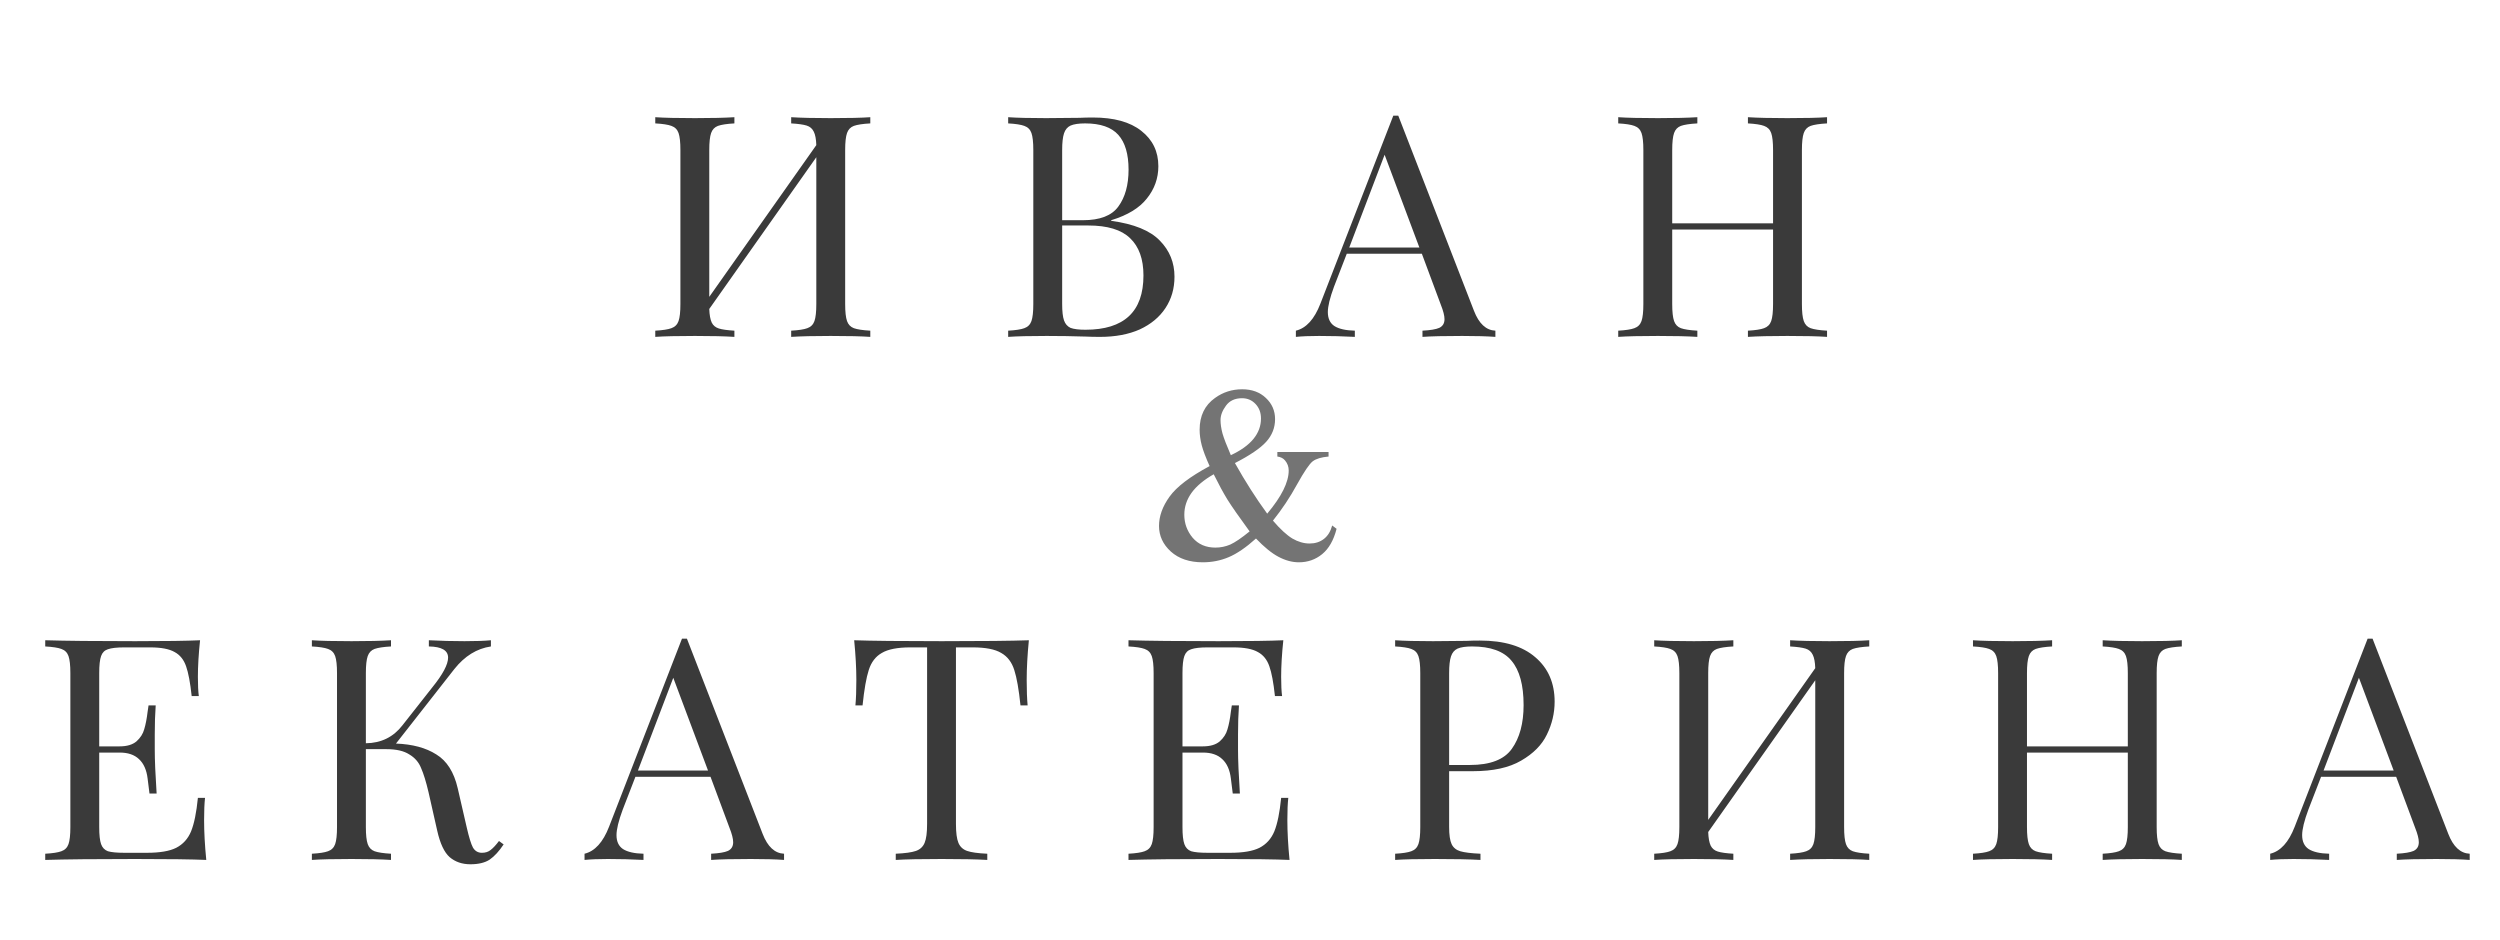
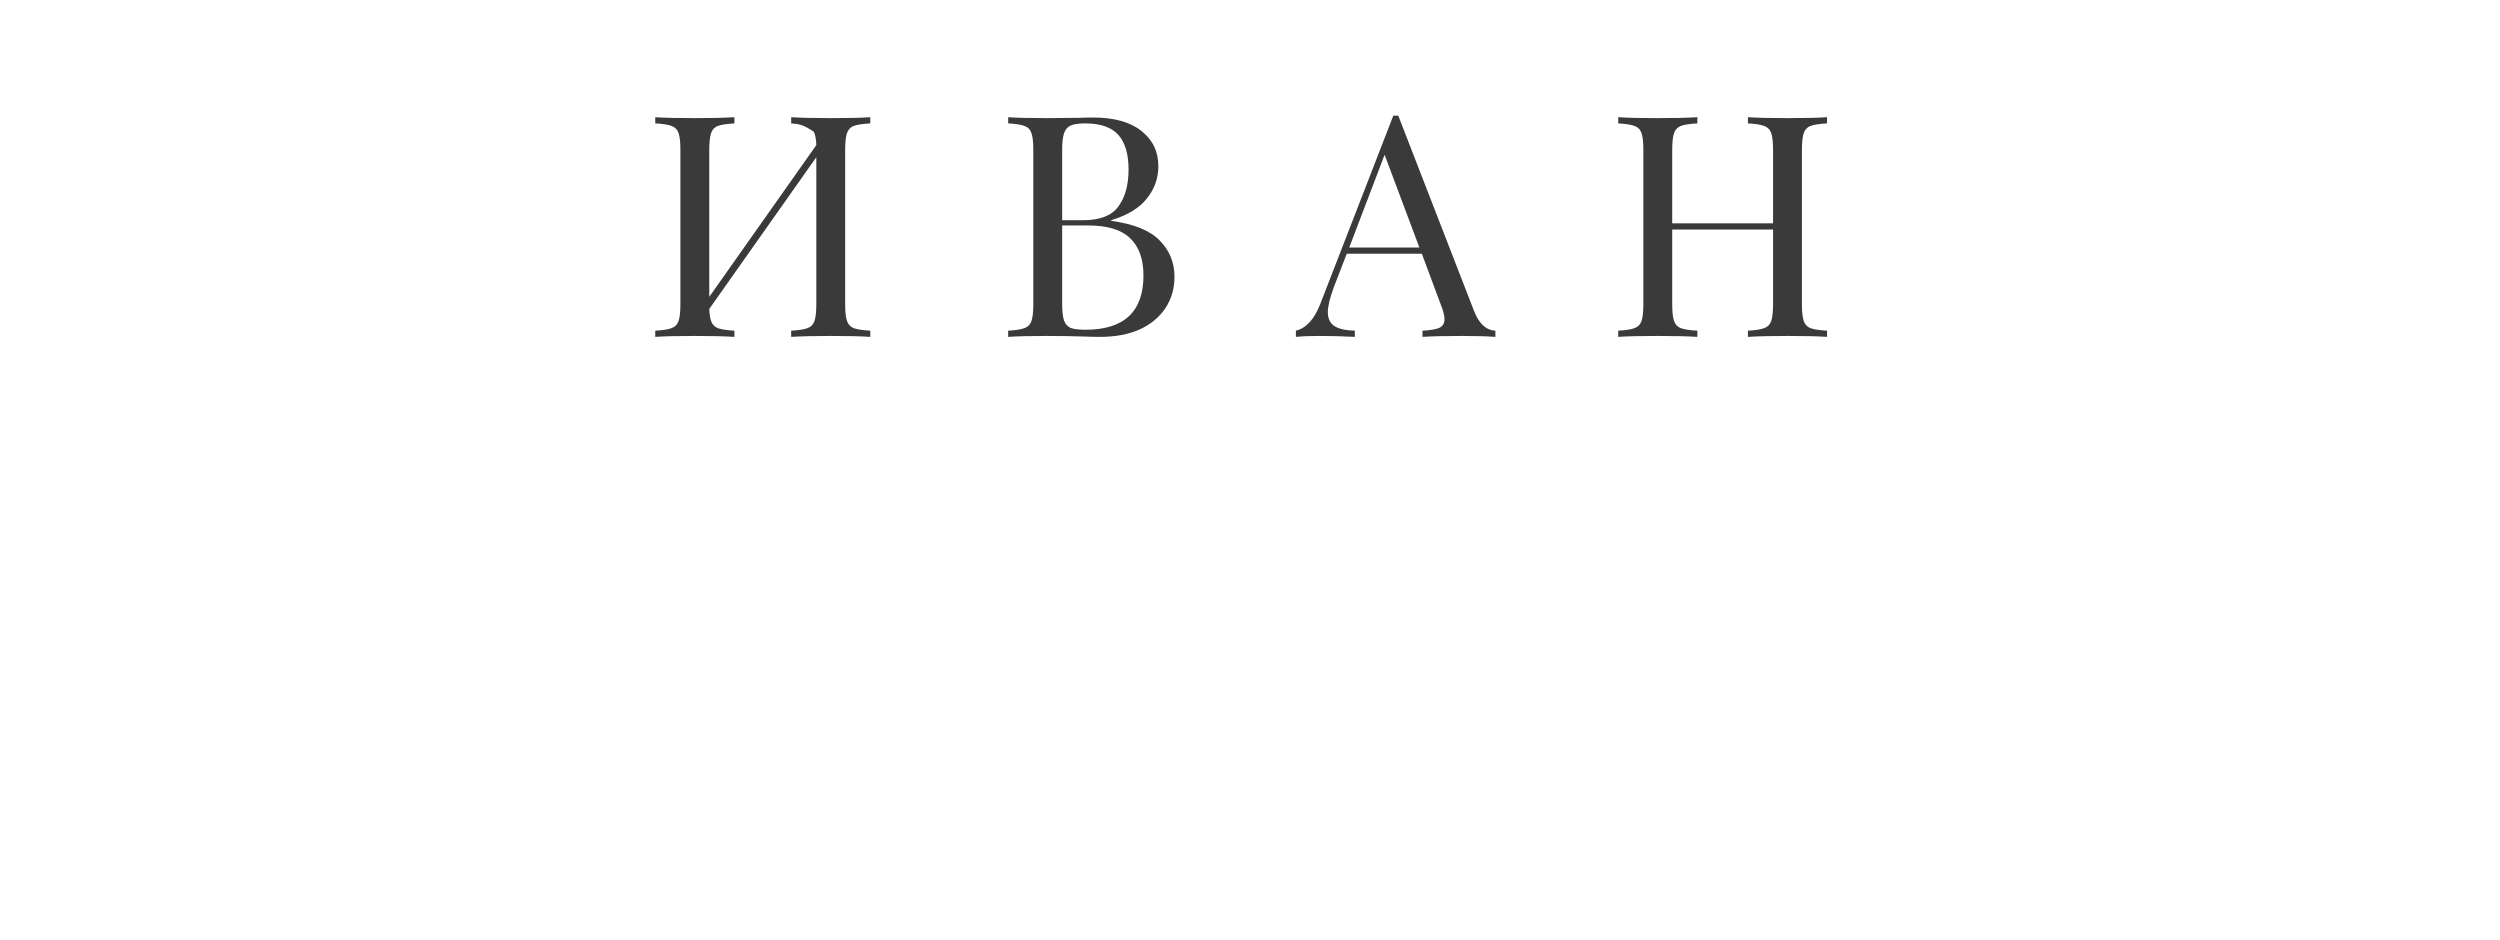
<svg xmlns="http://www.w3.org/2000/svg" width="282" height="106" viewBox="0 0 282 106" fill="none">
-   <path d="M98.17 13.92C97.33 13.967 96.712 14.06 96.315 14.2C95.942 14.34 95.685 14.608 95.545 15.005C95.405 15.402 95.335 16.043 95.335 16.93V34.29C95.335 35.177 95.405 35.818 95.545 36.215C95.685 36.612 95.942 36.88 96.315 37.02C96.712 37.16 97.33 37.253 98.17 37.3V38C97.19 37.93 95.697 37.895 93.69 37.895C91.823 37.895 90.342 37.93 89.245 38V37.3C90.085 37.253 90.692 37.16 91.065 37.02C91.462 36.88 91.73 36.612 91.87 36.215C92.01 35.818 92.08 35.177 92.08 34.29V17.735L80.005 34.85C80.028 35.527 80.122 36.04 80.285 36.39C80.448 36.717 80.717 36.938 81.09 37.055C81.463 37.172 82.047 37.253 82.84 37.3V38C81.767 37.93 80.285 37.895 78.395 37.895C76.388 37.895 74.895 37.93 73.915 38V37.3C74.755 37.253 75.362 37.16 75.735 37.02C76.132 36.88 76.4 36.612 76.54 36.215C76.68 35.818 76.75 35.177 76.75 34.29V16.93C76.75 16.043 76.68 15.402 76.54 15.005C76.4 14.608 76.132 14.34 75.735 14.2C75.362 14.06 74.755 13.967 73.915 13.92V13.22C74.895 13.29 76.388 13.325 78.395 13.325C80.262 13.325 81.743 13.29 82.84 13.22V13.92C82 13.967 81.382 14.06 80.985 14.2C80.612 14.34 80.355 14.608 80.215 15.005C80.075 15.402 80.005 16.043 80.005 16.93V33.485L92.08 16.37C92.057 15.693 91.963 15.192 91.8 14.865C91.637 14.515 91.368 14.282 90.995 14.165C90.622 14.048 90.038 13.967 89.245 13.92V13.22C90.342 13.29 91.823 13.325 93.69 13.325C95.697 13.325 97.19 13.29 98.17 13.22V13.92ZM125.342 24.91C127.909 25.26 129.741 26.007 130.837 27.15C131.934 28.27 132.482 29.623 132.482 31.21C132.482 32.54 132.144 33.718 131.467 34.745C130.791 35.772 129.822 36.577 128.562 37.16C127.302 37.72 125.809 38 124.082 38C123.452 38 122.916 37.988 122.472 37.965C120.979 37.918 119.509 37.895 118.062 37.895C116.149 37.895 114.702 37.93 113.722 38V37.3C114.562 37.253 115.169 37.16 115.542 37.02C115.939 36.88 116.207 36.612 116.347 36.215C116.487 35.818 116.557 35.177 116.557 34.29V16.93C116.557 16.043 116.487 15.402 116.347 15.005C116.207 14.608 115.939 14.34 115.542 14.2C115.169 14.06 114.562 13.967 113.722 13.92V13.22C114.702 13.29 116.126 13.325 117.992 13.325L121.772 13.29C122.216 13.267 122.717 13.255 123.277 13.255C125.657 13.255 127.477 13.757 128.737 14.76C130.021 15.763 130.662 17.093 130.662 18.75C130.662 20.103 130.231 21.317 129.367 22.39C128.527 23.463 127.186 24.28 125.342 24.84V24.91ZM122.402 13.92C121.679 13.92 121.131 14.002 120.757 14.165C120.407 14.328 120.162 14.62 120.022 15.04C119.882 15.46 119.812 16.09 119.812 16.93V24.84H122.157C124.071 24.84 125.401 24.327 126.147 23.3C126.917 22.25 127.302 20.862 127.302 19.135C127.302 17.385 126.917 16.078 126.147 15.215C125.377 14.352 124.129 13.92 122.402 13.92ZM122.437 37.195C126.801 37.195 128.982 35.153 128.982 31.07C128.982 29.227 128.481 27.827 127.477 26.87C126.497 25.913 124.922 25.435 122.752 25.435H119.812V34.29C119.812 35.13 119.882 35.748 120.022 36.145C120.162 36.542 120.407 36.822 120.757 36.985C121.131 37.125 121.691 37.195 122.437 37.195ZM166.265 35.06C166.825 36.507 167.63 37.253 168.68 37.3V38C167.746 37.93 166.498 37.895 164.935 37.895C162.928 37.895 161.435 37.93 160.455 38V37.3C161.341 37.253 161.971 37.148 162.345 36.985C162.741 36.798 162.94 36.472 162.94 36.005C162.94 35.608 162.8 35.06 162.52 34.36L160.385 28.62H151.915L150.48 32.33C150.013 33.59 149.78 34.547 149.78 35.2C149.78 35.923 150.025 36.448 150.515 36.775C151.028 37.102 151.798 37.277 152.825 37.3V38C151.495 37.93 150.153 37.895 148.8 37.895C147.75 37.895 146.875 37.93 146.175 38V37.3C147.341 37.02 148.263 36.005 148.94 34.255L157.165 13.045H157.725L166.265 35.06ZM160.105 27.92L156.185 17.455L152.195 27.92H160.105ZM206.091 13.92C205.251 13.967 204.632 14.06 204.236 14.2C203.862 14.34 203.606 14.608 203.466 15.005C203.326 15.402 203.256 16.043 203.256 16.93V34.29C203.256 35.177 203.326 35.818 203.466 36.215C203.606 36.612 203.862 36.88 204.236 37.02C204.632 37.16 205.251 37.253 206.091 37.3V38C205.111 37.93 203.617 37.895 201.611 37.895C199.721 37.895 198.239 37.93 197.166 38V37.3C198.006 37.253 198.612 37.16 198.986 37.02C199.382 36.88 199.651 36.612 199.791 36.215C199.931 35.818 200.001 35.177 200.001 34.29V25.89H188.626V34.29C188.626 35.177 188.696 35.818 188.836 36.215C188.976 36.612 189.232 36.88 189.606 37.02C190.002 37.16 190.621 37.253 191.461 37.3V38C190.387 37.93 188.906 37.895 187.016 37.895C185.009 37.895 183.516 37.93 182.536 38V37.3C183.376 37.253 183.982 37.16 184.356 37.02C184.752 36.88 185.021 36.612 185.161 36.215C185.301 35.818 185.371 35.177 185.371 34.29V16.93C185.371 16.043 185.301 15.402 185.161 15.005C185.021 14.608 184.752 14.34 184.356 14.2C183.982 14.06 183.376 13.967 182.536 13.92V13.22C183.516 13.29 185.009 13.325 187.016 13.325C188.882 13.325 190.364 13.29 191.461 13.22V13.92C190.621 13.967 190.002 14.06 189.606 14.2C189.232 14.34 188.976 14.608 188.836 15.005C188.696 15.402 188.626 16.043 188.626 16.93V25.19H200.001V16.93C200.001 16.043 199.931 15.402 199.791 15.005C199.651 14.608 199.382 14.34 198.986 14.2C198.612 14.06 198.006 13.967 197.166 13.92V13.22C198.239 13.29 199.721 13.325 201.611 13.325C203.617 13.325 205.111 13.29 206.091 13.22V13.92Z" fill="#3A3A3A" />
-   <path d="M23.022 92.52C23.022 93.85 23.104 95.343 23.267 97C21.68 96.93 19.009 96.895 15.252 96.895C10.772 96.895 7.388 96.93 5.102 97V96.3C5.942 96.253 6.548 96.16 6.922 96.02C7.319 95.88 7.587 95.612 7.727 95.215C7.867 94.818 7.937 94.177 7.937 93.29V75.93C7.937 75.043 7.867 74.402 7.727 74.005C7.587 73.608 7.319 73.34 6.922 73.2C6.548 73.06 5.942 72.967 5.102 72.92V72.22C7.388 72.29 10.772 72.325 15.252 72.325C18.682 72.325 21.12 72.29 22.567 72.22C22.404 73.76 22.322 75.137 22.322 76.35C22.322 77.26 22.357 77.983 22.427 78.52H21.622C21.459 77.003 21.248 75.883 20.992 75.16C20.735 74.413 20.303 73.877 19.697 73.55C19.09 73.2 18.169 73.025 16.932 73.025H14.027C13.187 73.025 12.569 73.095 12.172 73.235C11.799 73.352 11.542 73.608 11.402 74.005C11.262 74.402 11.192 75.043 11.192 75.93V84.19H13.502C14.319 84.19 14.948 84.003 15.392 83.63C15.835 83.233 16.127 82.778 16.267 82.265C16.43 81.728 16.558 81.063 16.652 80.27L16.757 79.57H17.562C17.492 80.55 17.457 81.647 17.457 82.86V84.54C17.457 85.73 17.527 87.387 17.667 89.51H16.862C16.838 89.347 16.768 88.787 16.652 87.83C16.535 86.85 16.209 86.115 15.672 85.625C15.159 85.135 14.435 84.89 13.502 84.89H11.192V93.29C11.192 94.177 11.262 94.818 11.402 95.215C11.542 95.612 11.799 95.88 12.172 96.02C12.569 96.137 13.187 96.195 14.027 96.195H16.582C18.029 96.195 19.125 96.008 19.872 95.635C20.642 95.238 21.202 94.62 21.552 93.78C21.902 92.917 22.159 91.657 22.322 90H23.127C23.057 90.63 23.022 91.47 23.022 92.52ZM56.81 95.25C56.297 96.02 55.772 96.592 55.235 96.965C54.698 97.315 53.975 97.49 53.065 97.49C52.132 97.49 51.35 97.222 50.72 96.685C50.113 96.148 49.647 95.157 49.32 93.71L48.34 89.37C48.06 88.18 47.78 87.27 47.5 86.64C47.243 85.987 46.8 85.473 46.17 85.1C45.563 84.703 44.7 84.505 43.58 84.505H41.27V93.29C41.27 94.177 41.34 94.818 41.48 95.215C41.62 95.612 41.877 95.88 42.25 96.02C42.647 96.16 43.265 96.253 44.105 96.3V97C43.032 96.93 41.55 96.895 39.66 96.895C37.653 96.895 36.16 96.93 35.18 97V96.3C36.02 96.253 36.627 96.16 37 96.02C37.397 95.88 37.665 95.612 37.805 95.215C37.945 94.818 38.015 94.177 38.015 93.29V75.93C38.015 75.043 37.945 74.402 37.805 74.005C37.665 73.608 37.397 73.34 37 73.2C36.627 73.06 36.02 72.967 35.18 72.92V72.22C36.16 72.29 37.653 72.325 39.66 72.325C41.527 72.325 43.008 72.29 44.105 72.22V72.92C43.265 72.967 42.647 73.06 42.25 73.2C41.877 73.34 41.62 73.608 41.48 74.005C41.34 74.402 41.27 75.043 41.27 75.93V83.84C42.997 83.817 44.373 83.14 45.4 81.81L48.76 77.54C49.95 76.07 50.545 74.95 50.545 74.18C50.545 73.363 49.822 72.943 48.375 72.92V72.22C49.705 72.29 51.047 72.325 52.4 72.325C53.683 72.325 54.675 72.29 55.375 72.22V72.92C53.788 73.153 52.412 74.005 51.245 75.475L44.665 83.875C46.532 83.945 48.048 84.353 49.215 85.1C50.405 85.823 51.21 87.095 51.63 88.915L52.645 93.325C52.902 94.445 53.135 95.203 53.345 95.6C53.578 95.997 53.917 96.195 54.36 96.195C54.757 96.195 55.083 96.09 55.34 95.88C55.62 95.67 55.935 95.332 56.285 94.865L56.81 95.25ZM86.026 94.06C86.586 95.507 87.391 96.253 88.441 96.3V97C87.507 96.93 86.259 96.895 84.696 96.895C82.689 96.895 81.196 96.93 80.216 97V96.3C81.102 96.253 81.732 96.148 82.106 95.985C82.502 95.798 82.701 95.472 82.701 95.005C82.701 94.608 82.561 94.06 82.281 93.36L80.146 87.62H71.676L70.241 91.33C69.774 92.59 69.541 93.547 69.541 94.2C69.541 94.923 69.786 95.448 70.276 95.775C70.789 96.102 71.559 96.277 72.586 96.3V97C71.256 96.93 69.914 96.895 68.561 96.895C67.511 96.895 66.636 96.93 65.936 97V96.3C67.102 96.02 68.024 95.005 68.701 93.255L76.926 72.045H77.486L86.026 94.06ZM79.866 86.92L75.946 76.455L71.956 86.92H79.866ZM116.056 72.22C115.893 73.877 115.811 75.37 115.811 76.7C115.811 77.867 115.846 78.823 115.916 79.57H115.111C114.924 77.773 114.691 76.443 114.411 75.58C114.131 74.693 113.641 74.052 112.941 73.655C112.241 73.235 111.168 73.025 109.721 73.025H107.831V92.94C107.831 93.92 107.924 94.632 108.111 95.075C108.298 95.518 108.624 95.822 109.091 95.985C109.558 96.148 110.316 96.253 111.366 96.3V97C110.153 96.93 108.438 96.895 106.221 96.895C103.888 96.895 102.161 96.93 101.041 97V96.3C102.091 96.253 102.849 96.148 103.316 95.985C103.783 95.822 104.109 95.518 104.296 95.075C104.483 94.632 104.576 93.92 104.576 92.94V73.025H102.686C101.239 73.025 100.166 73.235 99.466 73.655C98.766 74.052 98.276 74.693 97.996 75.58C97.716 76.443 97.483 77.773 97.296 79.57H96.491C96.561 78.823 96.596 77.867 96.596 76.7C96.596 75.37 96.514 73.877 96.351 72.22C98.288 72.29 101.578 72.325 106.221 72.325C110.841 72.325 114.119 72.29 116.056 72.22ZM145.214 92.52C145.214 93.85 145.296 95.343 145.459 97C143.873 96.93 141.201 96.895 137.444 96.895C132.964 96.895 129.581 96.93 127.294 97V96.3C128.134 96.253 128.741 96.16 129.114 96.02C129.511 95.88 129.779 95.612 129.919 95.215C130.059 94.818 130.129 94.177 130.129 93.29V75.93C130.129 75.043 130.059 74.402 129.919 74.005C129.779 73.608 129.511 73.34 129.114 73.2C128.741 73.06 128.134 72.967 127.294 72.92V72.22C129.581 72.29 132.964 72.325 137.444 72.325C140.874 72.325 143.313 72.29 144.759 72.22C144.596 73.76 144.514 75.137 144.514 76.35C144.514 77.26 144.549 77.983 144.619 78.52H143.814C143.651 77.003 143.441 75.883 143.184 75.16C142.928 74.413 142.496 73.877 141.889 73.55C141.283 73.2 140.361 73.025 139.124 73.025H136.219C135.379 73.025 134.761 73.095 134.364 73.235C133.991 73.352 133.734 73.608 133.594 74.005C133.454 74.402 133.384 75.043 133.384 75.93V84.19H135.694C136.511 84.19 137.141 84.003 137.584 83.63C138.028 83.233 138.319 82.778 138.459 82.265C138.623 81.728 138.751 81.063 138.844 80.27L138.949 79.57H139.754C139.684 80.55 139.649 81.647 139.649 82.86V84.54C139.649 85.73 139.719 87.387 139.859 89.51H139.054C139.031 89.347 138.961 88.787 138.844 87.83C138.728 86.85 138.401 86.115 137.864 85.625C137.351 85.135 136.628 84.89 135.694 84.89H133.384V93.29C133.384 94.177 133.454 94.818 133.594 95.215C133.734 95.612 133.991 95.88 134.364 96.02C134.761 96.137 135.379 96.195 136.219 96.195H138.774C140.221 96.195 141.318 96.008 142.064 95.635C142.834 95.238 143.394 94.62 143.744 93.78C144.094 92.917 144.351 91.657 144.514 90H145.319C145.249 90.63 145.214 91.47 145.214 92.52ZM163.462 86.99V93.29C163.462 94.177 163.556 94.818 163.742 95.215C163.929 95.612 164.256 95.88 164.722 96.02C165.189 96.16 165.947 96.253 166.997 96.3V97C165.784 96.93 164.069 96.895 161.852 96.895C159.846 96.895 158.352 96.93 157.372 97V96.3C158.212 96.253 158.819 96.16 159.192 96.02C159.589 95.88 159.857 95.612 159.997 95.215C160.137 94.818 160.207 94.177 160.207 93.29V75.93C160.207 75.043 160.137 74.402 159.997 74.005C159.857 73.608 159.589 73.34 159.192 73.2C158.819 73.06 158.212 72.967 157.372 72.92V72.22C158.352 72.29 159.776 72.325 161.642 72.325L165.422 72.29C165.866 72.267 166.367 72.255 166.927 72.255C169.657 72.255 171.746 72.885 173.192 74.145C174.639 75.382 175.362 77.05 175.362 79.15C175.362 80.433 175.071 81.67 174.487 82.86C173.927 84.027 172.959 85.007 171.582 85.8C170.229 86.593 168.421 86.99 166.157 86.99H163.462ZM166.052 72.92C165.329 72.92 164.781 73.002 164.407 73.165C164.057 73.328 163.812 73.62 163.672 74.04C163.532 74.46 163.462 75.09 163.462 75.93V86.29H165.807C168.094 86.29 169.669 85.683 170.532 84.47C171.419 83.233 171.862 81.588 171.862 79.535C171.862 77.272 171.407 75.603 170.497 74.53C169.611 73.457 168.129 72.92 166.052 72.92ZM210.851 72.92C210.011 72.967 209.393 73.06 208.996 73.2C208.623 73.34 208.366 73.608 208.226 74.005C208.086 74.402 208.016 75.043 208.016 75.93V93.29C208.016 94.177 208.086 94.818 208.226 95.215C208.366 95.612 208.623 95.88 208.996 96.02C209.393 96.16 210.011 96.253 210.851 96.3V97C209.871 96.93 208.378 96.895 206.371 96.895C204.504 96.895 203.023 96.93 201.926 97V96.3C202.766 96.253 203.373 96.16 203.746 96.02C204.143 95.88 204.411 95.612 204.551 95.215C204.691 94.818 204.761 94.177 204.761 93.29V76.735L192.686 93.85C192.709 94.527 192.803 95.04 192.966 95.39C193.129 95.717 193.398 95.938 193.771 96.055C194.144 96.172 194.728 96.253 195.521 96.3V97C194.448 96.93 192.966 96.895 191.076 96.895C189.069 96.895 187.576 96.93 186.596 97V96.3C187.436 96.253 188.043 96.16 188.416 96.02C188.813 95.88 189.081 95.612 189.221 95.215C189.361 94.818 189.431 94.177 189.431 93.29V75.93C189.431 75.043 189.361 74.402 189.221 74.005C189.081 73.608 188.813 73.34 188.416 73.2C188.043 73.06 187.436 72.967 186.596 72.92V72.22C187.576 72.29 189.069 72.325 191.076 72.325C192.943 72.325 194.424 72.29 195.521 72.22V72.92C194.681 72.967 194.063 73.06 193.666 73.2C193.293 73.34 193.036 73.608 192.896 74.005C192.756 74.402 192.686 75.043 192.686 75.93V92.485L204.761 75.37C204.738 74.693 204.644 74.192 204.481 73.865C204.318 73.515 204.049 73.282 203.676 73.165C203.303 73.048 202.719 72.967 201.926 72.92V72.22C203.023 72.29 204.504 72.325 206.371 72.325C208.378 72.325 209.871 72.29 210.851 72.22V72.92ZM246.108 72.92C245.268 72.967 244.65 73.06 244.253 73.2C243.88 73.34 243.623 73.608 243.483 74.005C243.343 74.402 243.273 75.043 243.273 75.93V93.29C243.273 94.177 243.343 94.818 243.483 95.215C243.623 95.612 243.88 95.88 244.253 96.02C244.65 96.16 245.268 96.253 246.108 96.3V97C245.128 96.93 243.635 96.895 241.628 96.895C239.738 96.895 238.256 96.93 237.183 97V96.3C238.023 96.253 238.63 96.16 239.003 96.02C239.4 95.88 239.668 95.612 239.808 95.215C239.948 94.818 240.018 94.177 240.018 93.29V84.89H228.643V93.29C228.643 94.177 228.713 94.818 228.853 95.215C228.993 95.612 229.25 95.88 229.623 96.02C230.02 96.16 230.638 96.253 231.478 96.3V97C230.405 96.93 228.923 96.895 227.033 96.895C225.026 96.895 223.533 96.93 222.553 97V96.3C223.393 96.253 224 96.16 224.373 96.02C224.77 95.88 225.038 95.612 225.178 95.215C225.318 94.818 225.388 94.177 225.388 93.29V75.93C225.388 75.043 225.318 74.402 225.178 74.005C225.038 73.608 224.77 73.34 224.373 73.2C224 73.06 223.393 72.967 222.553 72.92V72.22C223.533 72.29 225.026 72.325 227.033 72.325C228.9 72.325 230.381 72.29 231.478 72.22V72.92C230.638 72.967 230.02 73.06 229.623 73.2C229.25 73.34 228.993 73.608 228.853 74.005C228.713 74.402 228.643 75.043 228.643 75.93V84.19H240.018V75.93C240.018 75.043 239.948 74.402 239.808 74.005C239.668 73.608 239.4 73.34 239.003 73.2C238.63 73.06 238.023 72.967 237.183 72.92V72.22C238.256 72.29 239.738 72.325 241.628 72.325C243.635 72.325 245.128 72.29 246.108 72.22V72.92ZM276.167 94.06C276.727 95.507 277.532 96.253 278.582 96.3V97C277.649 96.93 276.401 96.895 274.837 96.895C272.831 96.895 271.337 96.93 270.357 97V96.3C271.244 96.253 271.874 96.148 272.247 95.985C272.644 95.798 272.842 95.472 272.842 95.005C272.842 94.608 272.702 94.06 272.422 93.36L270.287 87.62H261.817L260.382 91.33C259.916 92.59 259.682 93.547 259.682 94.2C259.682 94.923 259.927 95.448 260.417 95.775C260.931 96.102 261.701 96.277 262.727 96.3V97C261.397 96.93 260.056 96.895 258.702 96.895C257.652 96.895 256.777 96.93 256.077 97V96.3C257.244 96.02 258.166 95.005 258.842 93.255L267.067 72.045H267.627L276.167 94.06ZM270.007 86.92L266.087 76.455L262.097 86.92H270.007Z" fill="#3A3A3A" />
-   <path d="M144.085 50.986H149.861V51.498C149.063 51.567 148.471 51.743 148.084 52.028C147.708 52.313 147.115 53.185 146.306 54.643C145.509 56.101 144.603 57.463 143.589 58.727C144.409 59.685 145.139 60.357 145.777 60.744C146.426 61.12 147.075 61.308 147.725 61.308C148.351 61.308 148.887 61.137 149.331 60.795C149.776 60.454 150.089 59.947 150.271 59.274L150.767 59.65C150.436 60.938 149.895 61.889 149.143 62.504C148.391 63.12 147.514 63.427 146.511 63.427C145.759 63.427 144.996 63.222 144.221 62.812C143.447 62.402 142.598 61.713 141.675 60.744C140.547 61.758 139.522 62.459 138.599 62.846C137.687 63.234 136.713 63.427 135.676 63.427C134.173 63.427 132.971 63.023 132.07 62.214C131.182 61.405 130.737 60.442 130.737 59.326C130.737 58.221 131.136 57.115 131.934 56.01C132.731 54.905 134.235 53.76 136.445 52.575C136.013 51.618 135.716 50.838 135.557 50.234C135.397 49.619 135.318 49.032 135.318 48.474C135.318 46.901 135.899 45.705 137.061 44.885C137.961 44.235 138.98 43.911 140.12 43.911C141.214 43.911 142.102 44.235 142.786 44.885C143.481 45.534 143.828 46.332 143.828 47.277C143.828 48.246 143.492 49.1 142.82 49.841C142.159 50.57 140.986 51.367 139.299 52.233C140.462 54.307 141.675 56.21 142.94 57.941C144.557 56.016 145.366 54.392 145.366 53.071C145.366 52.649 145.23 52.273 144.956 51.943C144.751 51.692 144.461 51.544 144.085 51.498V50.986ZM138.838 51.345C139.977 50.809 140.826 50.2 141.384 49.516C141.954 48.821 142.239 48.052 142.239 47.209C142.239 46.548 142.034 46.001 141.624 45.568C141.214 45.135 140.707 44.919 140.103 44.919C139.305 44.919 138.701 45.198 138.291 45.756C137.881 46.315 137.676 46.856 137.676 47.38C137.676 47.836 137.75 48.343 137.898 48.901C138.058 49.448 138.371 50.262 138.838 51.345ZM140.957 59.941C139.75 58.289 138.912 57.087 138.445 56.335C137.978 55.572 137.465 54.626 136.907 53.498C135.802 54.125 134.97 54.82 134.412 55.583C133.865 56.346 133.591 57.172 133.591 58.061C133.591 59.041 133.905 59.907 134.531 60.659C135.169 61.399 136.024 61.77 137.095 61.77C137.676 61.77 138.234 61.656 138.77 61.428C139.305 61.188 140.034 60.693 140.957 59.941Z" fill="#3A3A3A" fill-opacity="0.7" />
+   <path d="M98.17 13.92C97.33 13.967 96.712 14.06 96.315 14.2C95.942 14.34 95.685 14.608 95.545 15.005C95.405 15.402 95.335 16.043 95.335 16.93V34.29C95.335 35.177 95.405 35.818 95.545 36.215C95.685 36.612 95.942 36.88 96.315 37.02C96.712 37.16 97.33 37.253 98.17 37.3V38C97.19 37.93 95.697 37.895 93.69 37.895C91.823 37.895 90.342 37.93 89.245 38V37.3C90.085 37.253 90.692 37.16 91.065 37.02C91.462 36.88 91.73 36.612 91.87 36.215C92.01 35.818 92.08 35.177 92.08 34.29V17.735L80.005 34.85C80.028 35.527 80.122 36.04 80.285 36.39C80.448 36.717 80.717 36.938 81.09 37.055C81.463 37.172 82.047 37.253 82.84 37.3V38C81.767 37.93 80.285 37.895 78.395 37.895C76.388 37.895 74.895 37.93 73.915 38V37.3C74.755 37.253 75.362 37.16 75.735 37.02C76.132 36.88 76.4 36.612 76.54 36.215C76.68 35.818 76.75 35.177 76.75 34.29V16.93C76.75 16.043 76.68 15.402 76.54 15.005C76.4 14.608 76.132 14.34 75.735 14.2C75.362 14.06 74.755 13.967 73.915 13.92V13.22C74.895 13.29 76.388 13.325 78.395 13.325C80.262 13.325 81.743 13.29 82.84 13.22V13.92C82 13.967 81.382 14.06 80.985 14.2C80.612 14.34 80.355 14.608 80.215 15.005C80.075 15.402 80.005 16.043 80.005 16.93V33.485L92.08 16.37C92.057 15.693 91.963 15.192 91.8 14.865C90.622 14.048 90.038 13.967 89.245 13.92V13.22C90.342 13.29 91.823 13.325 93.69 13.325C95.697 13.325 97.19 13.29 98.17 13.22V13.92ZM125.342 24.91C127.909 25.26 129.741 26.007 130.837 27.15C131.934 28.27 132.482 29.623 132.482 31.21C132.482 32.54 132.144 33.718 131.467 34.745C130.791 35.772 129.822 36.577 128.562 37.16C127.302 37.72 125.809 38 124.082 38C123.452 38 122.916 37.988 122.472 37.965C120.979 37.918 119.509 37.895 118.062 37.895C116.149 37.895 114.702 37.93 113.722 38V37.3C114.562 37.253 115.169 37.16 115.542 37.02C115.939 36.88 116.207 36.612 116.347 36.215C116.487 35.818 116.557 35.177 116.557 34.29V16.93C116.557 16.043 116.487 15.402 116.347 15.005C116.207 14.608 115.939 14.34 115.542 14.2C115.169 14.06 114.562 13.967 113.722 13.92V13.22C114.702 13.29 116.126 13.325 117.992 13.325L121.772 13.29C122.216 13.267 122.717 13.255 123.277 13.255C125.657 13.255 127.477 13.757 128.737 14.76C130.021 15.763 130.662 17.093 130.662 18.75C130.662 20.103 130.231 21.317 129.367 22.39C128.527 23.463 127.186 24.28 125.342 24.84V24.91ZM122.402 13.92C121.679 13.92 121.131 14.002 120.757 14.165C120.407 14.328 120.162 14.62 120.022 15.04C119.882 15.46 119.812 16.09 119.812 16.93V24.84H122.157C124.071 24.84 125.401 24.327 126.147 23.3C126.917 22.25 127.302 20.862 127.302 19.135C127.302 17.385 126.917 16.078 126.147 15.215C125.377 14.352 124.129 13.92 122.402 13.92ZM122.437 37.195C126.801 37.195 128.982 35.153 128.982 31.07C128.982 29.227 128.481 27.827 127.477 26.87C126.497 25.913 124.922 25.435 122.752 25.435H119.812V34.29C119.812 35.13 119.882 35.748 120.022 36.145C120.162 36.542 120.407 36.822 120.757 36.985C121.131 37.125 121.691 37.195 122.437 37.195ZM166.265 35.06C166.825 36.507 167.63 37.253 168.68 37.3V38C167.746 37.93 166.498 37.895 164.935 37.895C162.928 37.895 161.435 37.93 160.455 38V37.3C161.341 37.253 161.971 37.148 162.345 36.985C162.741 36.798 162.94 36.472 162.94 36.005C162.94 35.608 162.8 35.06 162.52 34.36L160.385 28.62H151.915L150.48 32.33C150.013 33.59 149.78 34.547 149.78 35.2C149.78 35.923 150.025 36.448 150.515 36.775C151.028 37.102 151.798 37.277 152.825 37.3V38C151.495 37.93 150.153 37.895 148.8 37.895C147.75 37.895 146.875 37.93 146.175 38V37.3C147.341 37.02 148.263 36.005 148.94 34.255L157.165 13.045H157.725L166.265 35.06ZM160.105 27.92L156.185 17.455L152.195 27.92H160.105ZM206.091 13.92C205.251 13.967 204.632 14.06 204.236 14.2C203.862 14.34 203.606 14.608 203.466 15.005C203.326 15.402 203.256 16.043 203.256 16.93V34.29C203.256 35.177 203.326 35.818 203.466 36.215C203.606 36.612 203.862 36.88 204.236 37.02C204.632 37.16 205.251 37.253 206.091 37.3V38C205.111 37.93 203.617 37.895 201.611 37.895C199.721 37.895 198.239 37.93 197.166 38V37.3C198.006 37.253 198.612 37.16 198.986 37.02C199.382 36.88 199.651 36.612 199.791 36.215C199.931 35.818 200.001 35.177 200.001 34.29V25.89H188.626V34.29C188.626 35.177 188.696 35.818 188.836 36.215C188.976 36.612 189.232 36.88 189.606 37.02C190.002 37.16 190.621 37.253 191.461 37.3V38C190.387 37.93 188.906 37.895 187.016 37.895C185.009 37.895 183.516 37.93 182.536 38V37.3C183.376 37.253 183.982 37.16 184.356 37.02C184.752 36.88 185.021 36.612 185.161 36.215C185.301 35.818 185.371 35.177 185.371 34.29V16.93C185.371 16.043 185.301 15.402 185.161 15.005C185.021 14.608 184.752 14.34 184.356 14.2C183.982 14.06 183.376 13.967 182.536 13.92V13.22C183.516 13.29 185.009 13.325 187.016 13.325C188.882 13.325 190.364 13.29 191.461 13.22V13.92C190.621 13.967 190.002 14.06 189.606 14.2C189.232 14.34 188.976 14.608 188.836 15.005C188.696 15.402 188.626 16.043 188.626 16.93V25.19H200.001V16.93C200.001 16.043 199.931 15.402 199.791 15.005C199.651 14.608 199.382 14.34 198.986 14.2C198.612 14.06 198.006 13.967 197.166 13.92V13.22C198.239 13.29 199.721 13.325 201.611 13.325C203.617 13.325 205.111 13.29 206.091 13.22V13.92Z" fill="#3A3A3A" />
</svg>